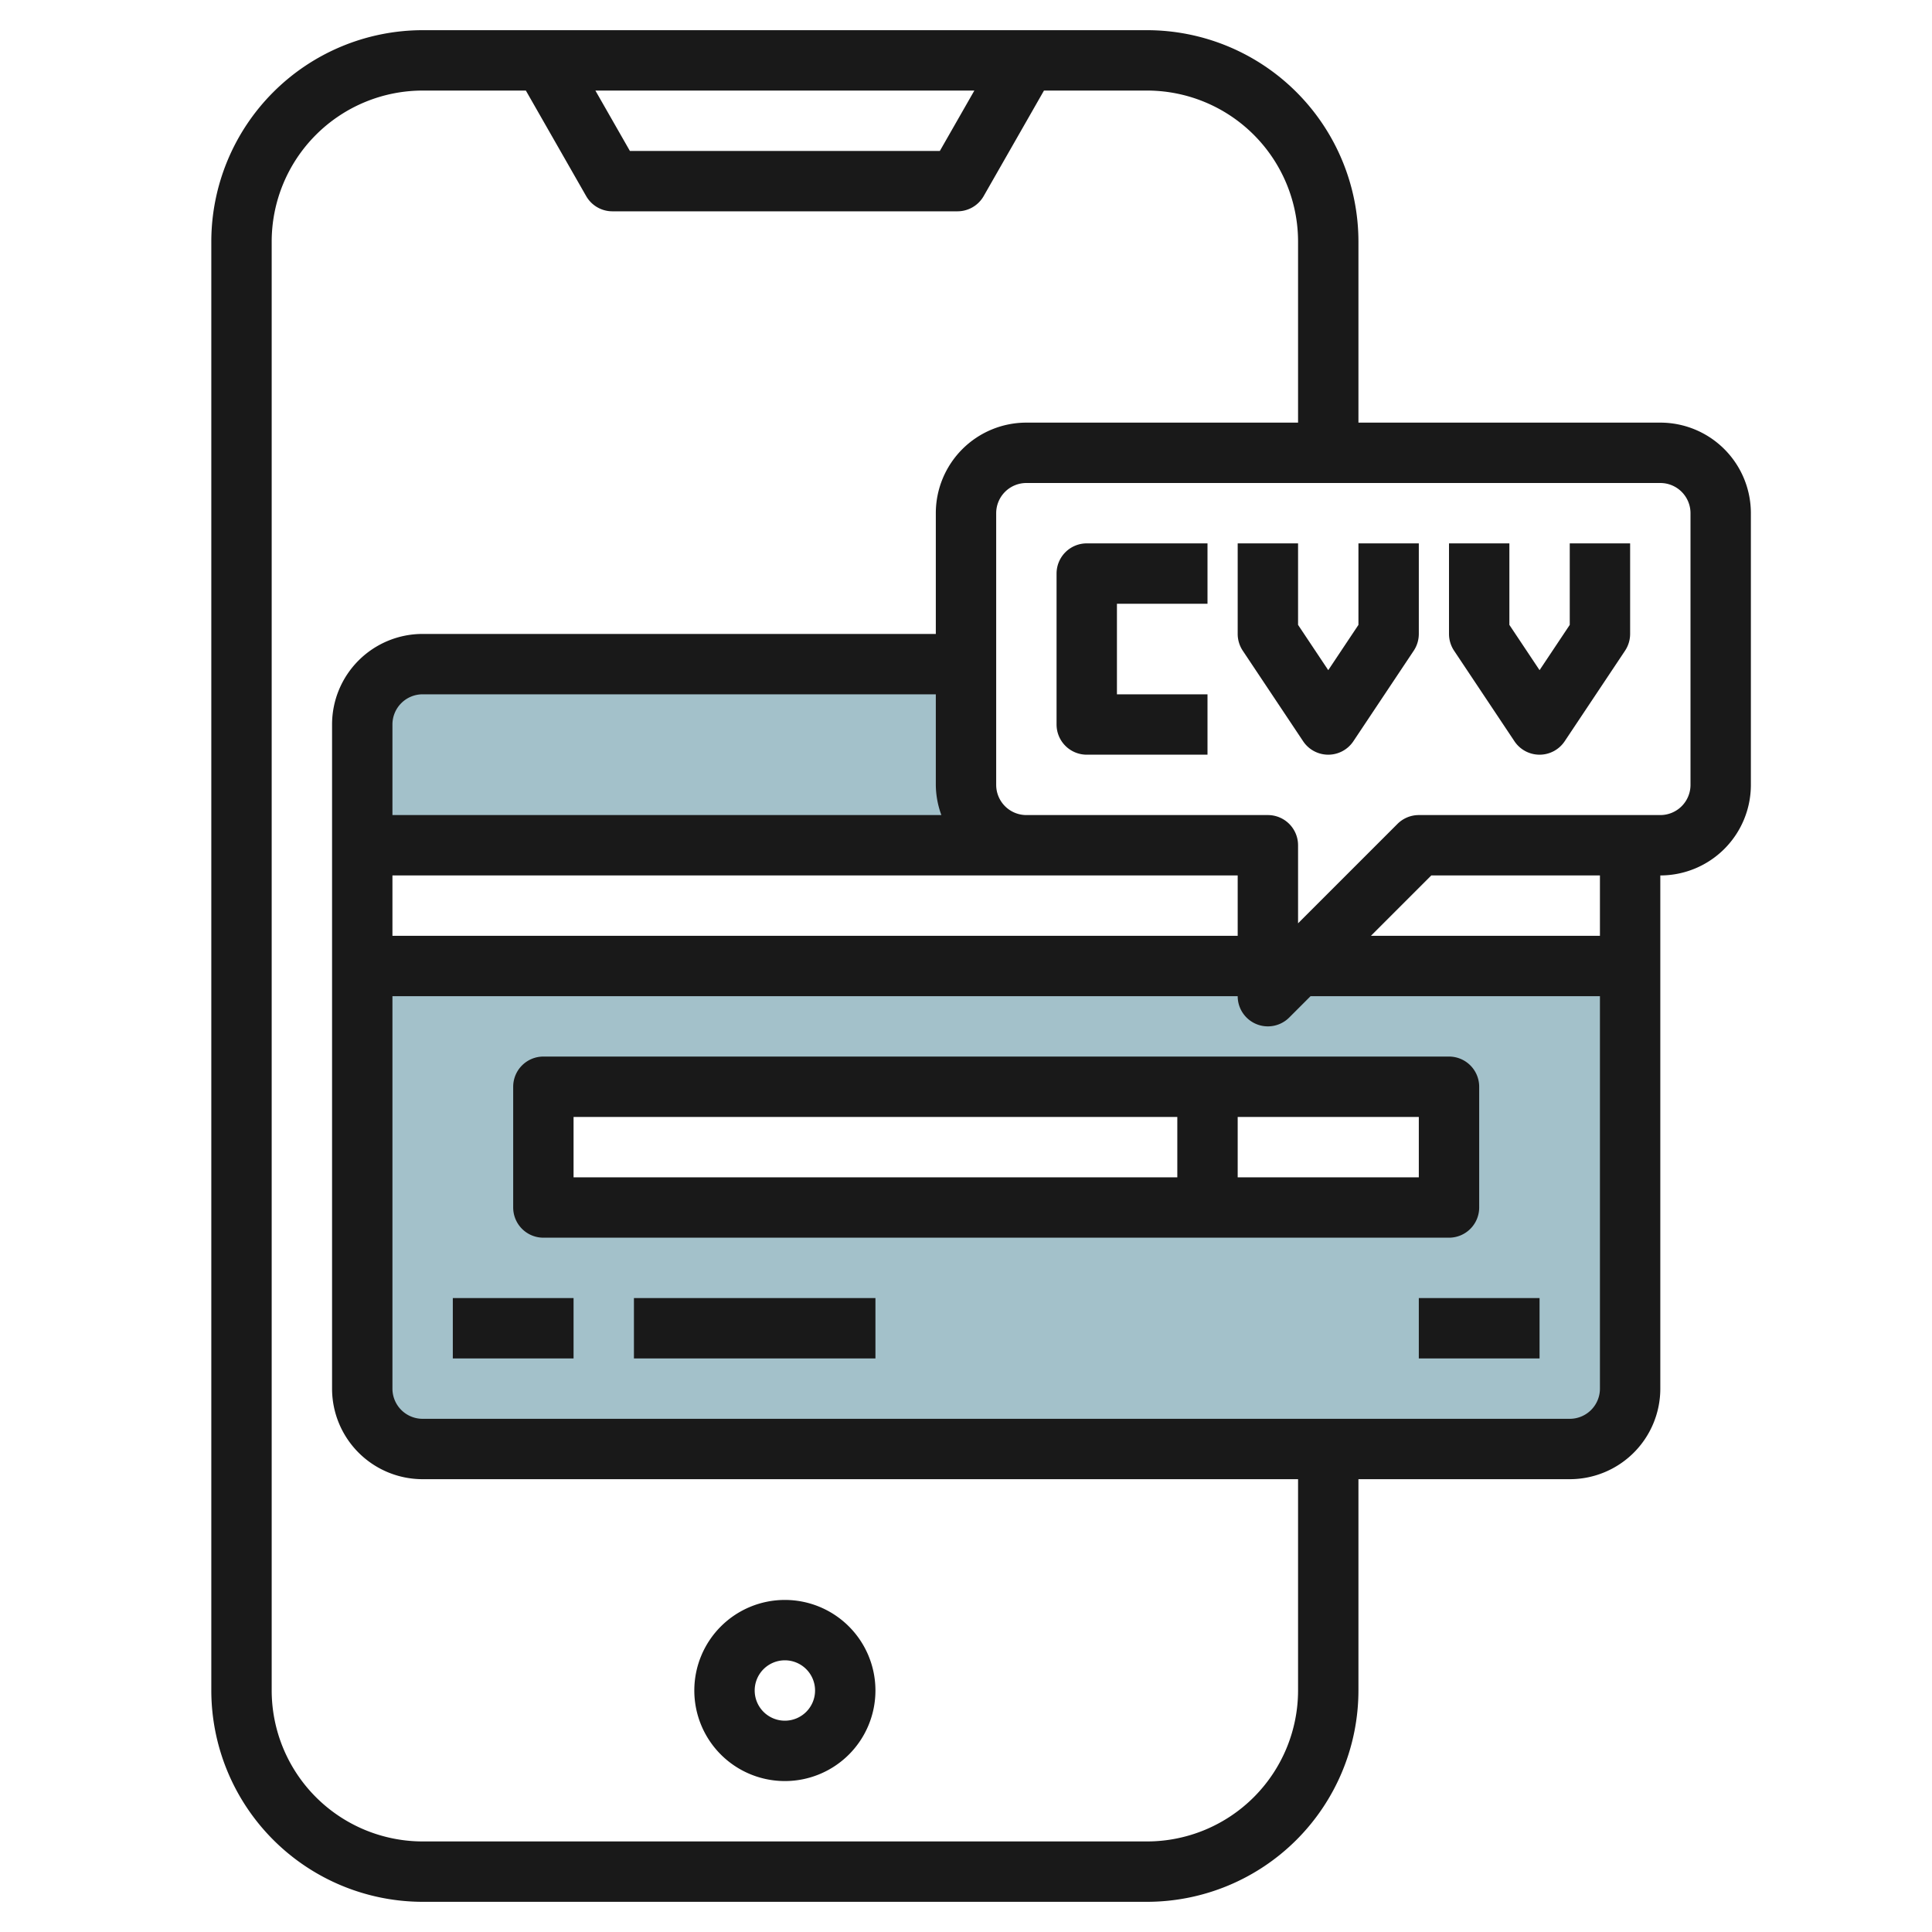
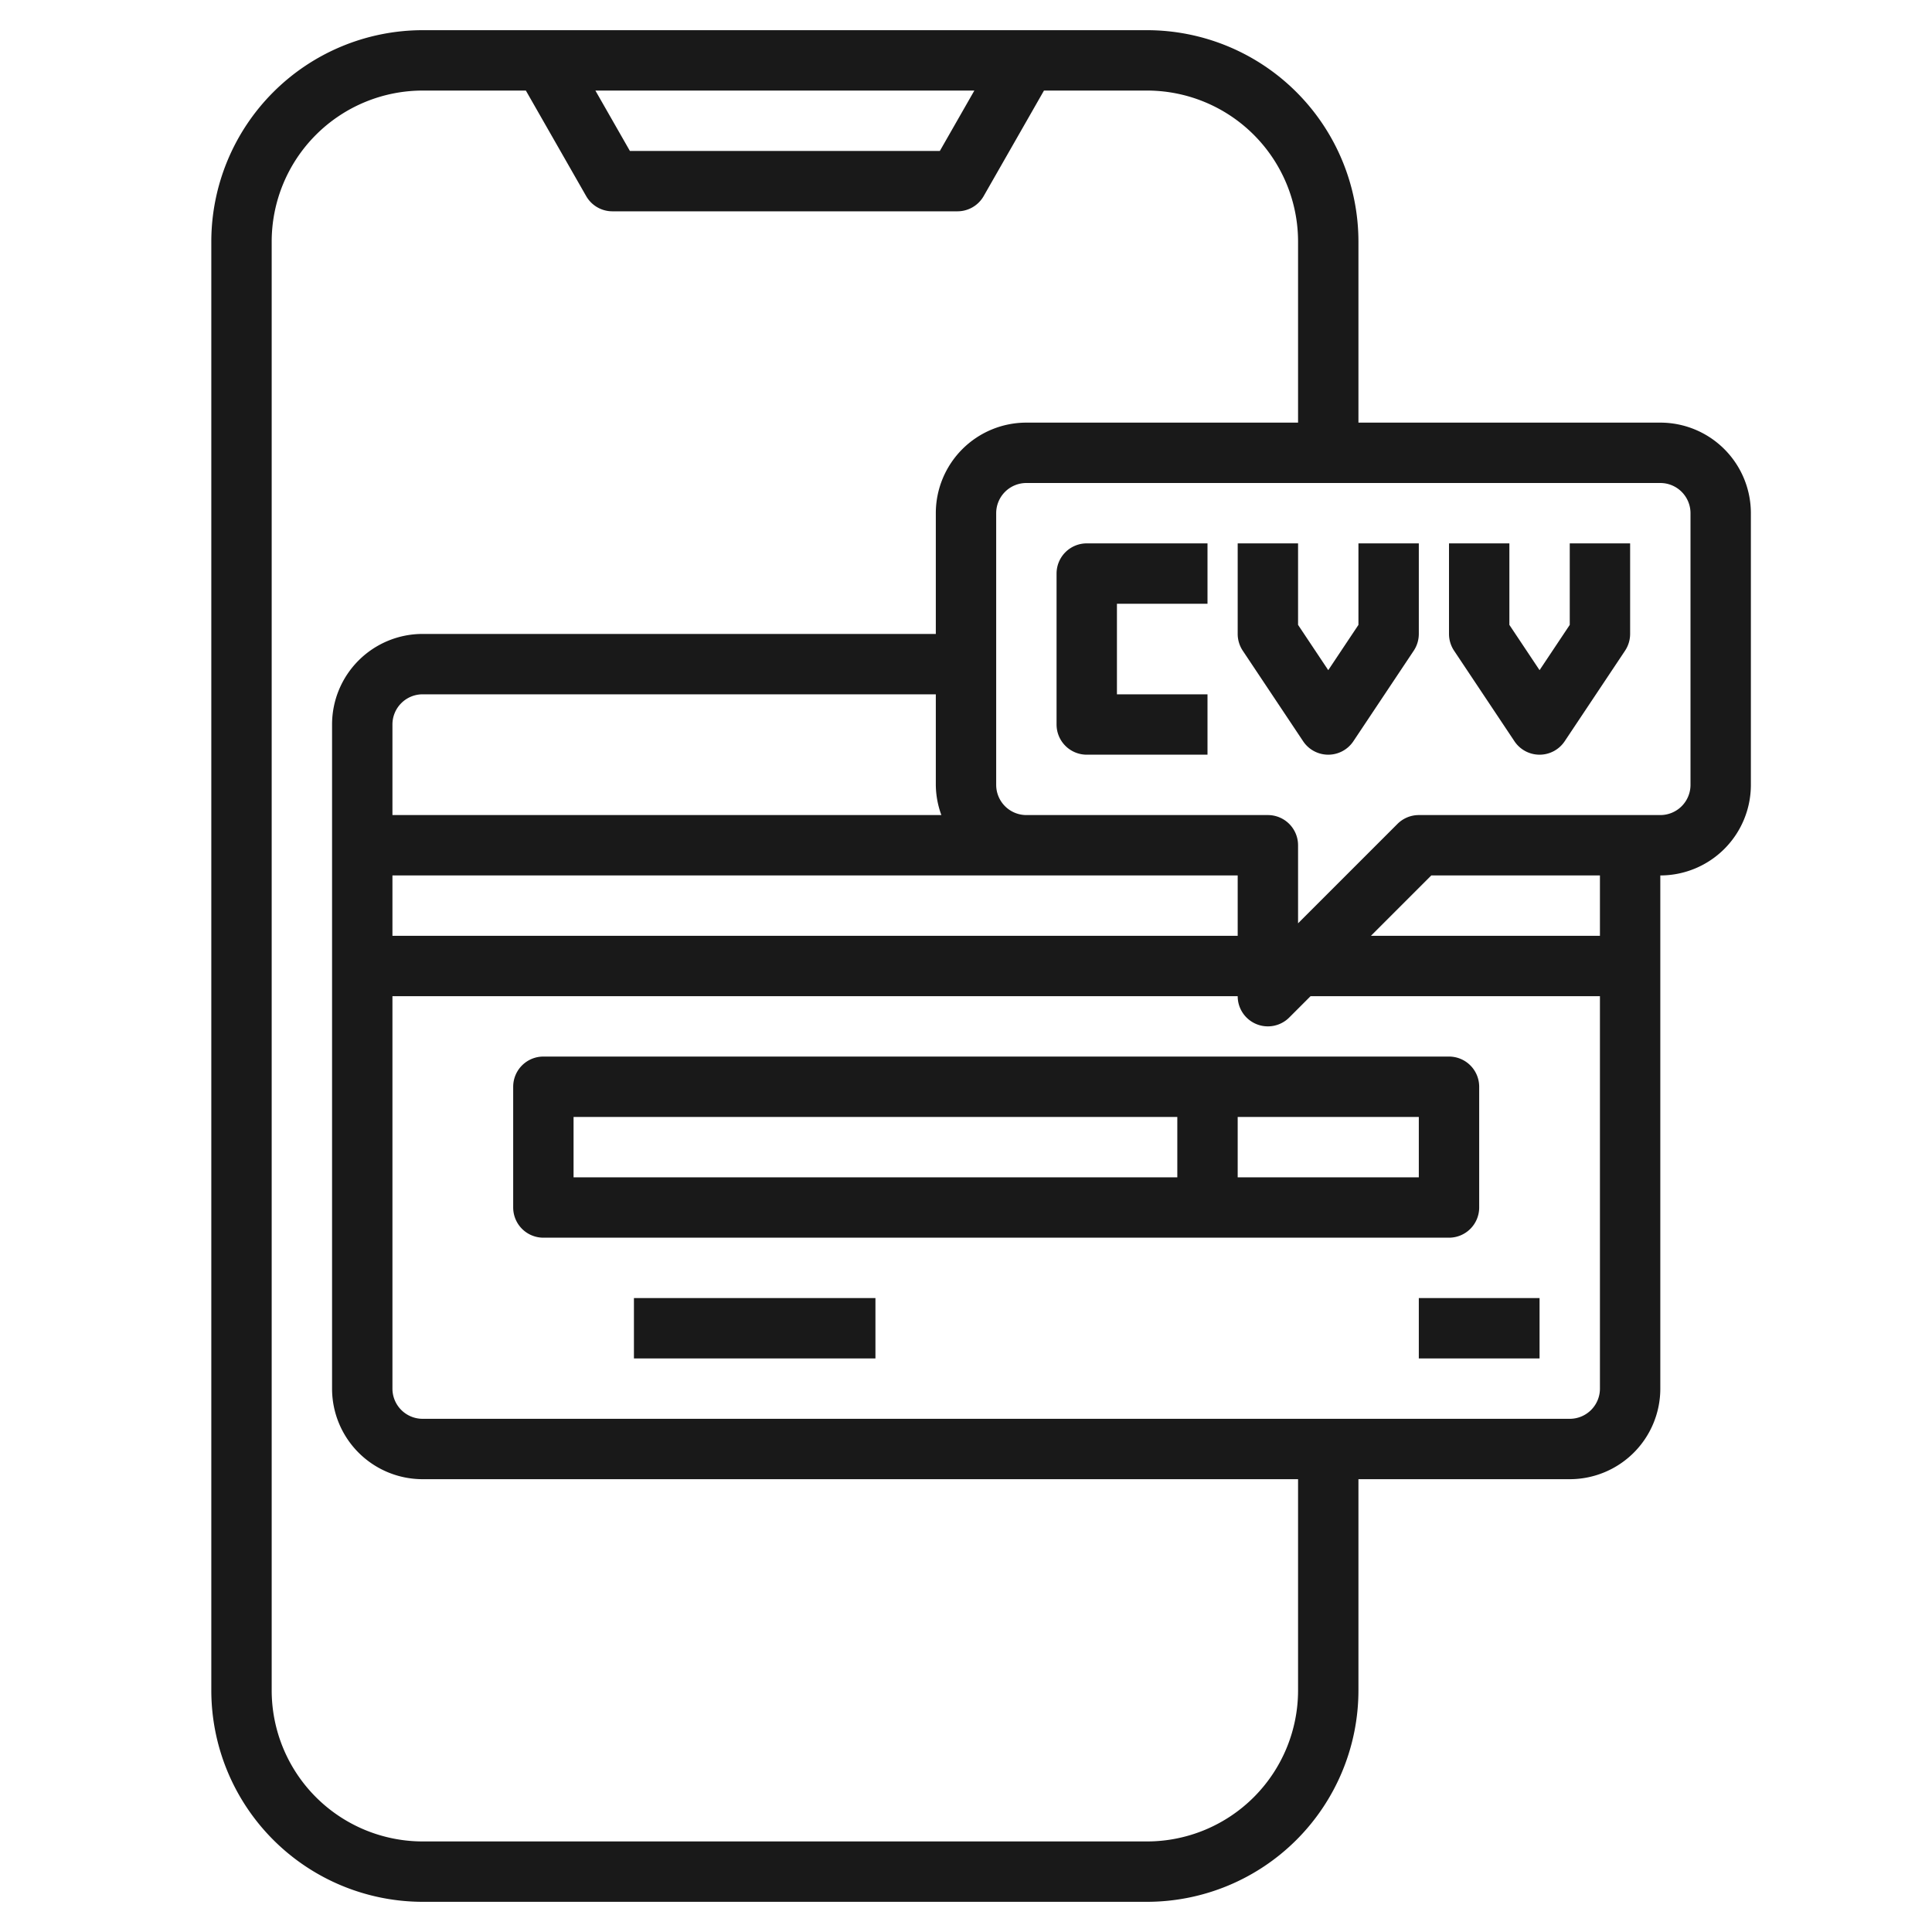
<svg xmlns="http://www.w3.org/2000/svg" id="Layer_3" height="512" viewBox="0 0 64 64" width="512" data-name="Layer 3">
-   <path d="m42 33v-1h-30v14a2 2 0 0 0 2 2h38a2 2 0 0 0 2-2v-14h-11zm6 7h-30v-4h30z" fill="#a3c1ca" />
-   <path d="m32 26v-4h-18a2 2 0 0 0 -2 2v4h22a2 2 0 0 1 -2-2z" fill="#a3c1ca" />
  <g fill="#191919">
-     <path d="m15 43h4v2h-4z" />
    <path d="m21 43h8v2h-8z" />
    <path d="m47 43h4v2h-4z" />
    <path d="m18 41h30a1 1 0 0 0 1-1v-4a1 1 0 0 0 -1-1h-30a1 1 0 0 0 -1 1v4a1 1 0 0 0 1 1zm29-2h-6v-2h6zm-28-2h20v2h-20z" />
    <path d="m45 20.7-1 1.5-1-1.5v-2.7h-2v3a1.006 1.006 0 0 0 .168.555l2 3a1 1 0 0 0 1.664 0l2-3a1.006 1.006 0 0 0 .168-.555v-3h-2z" />
    <path d="m52 20.7-1 1.5-1-1.5v-2.7h-2v3a1.006 1.006 0 0 0 .168.555l2 3a1 1 0 0 0 1.664 0l2-3a1.006 1.006 0 0 0 .168-.555v-3h-2z" />
    <path d="m35 19v5a1 1 0 0 0 1 1h4v-2h-3v-3h3v-2h-4a1 1 0 0 0 -1 1z" />
    <path d="m55 14h-10v-6a7.008 7.008 0 0 0 -7-7h-24a7.008 7.008 0 0 0 -7 7v48a7.008 7.008 0 0 0 7 7h24a7.008 7.008 0 0 0 7-7v-7h7a3 3 0 0 0 3-3v-17a3 3 0 0 0 3-3v-9a3 3 0 0 0 -3-3zm-22.723-11-1.143 2h-10.268l-1.143-2zm10.723 53a5.006 5.006 0 0 1 -5 5h-24a5.006 5.006 0 0 1 -5-5v-48a5.006 5.006 0 0 1 5-5h3.42l2 3.5a1 1 0 0 0 .869.5h11.425a1 1 0 0 0 .869-.5l2-3.5h3.417a5.006 5.006 0 0 1 5 5v6h-9a3 3 0 0 0 -3 3v4h-17a3 3 0 0 0 -3 3v22a3 3 0 0 0 3 3h29zm-2-25h-28v-2h28zm-28-4v-3a1 1 0 0 1 1-1h17v3a2.966 2.966 0 0 0 .184 1zm39 20h-38a1 1 0 0 1 -1-1v-13h28a1 1 0 0 0 1.707.707l.707-.707h9.586v13a1 1 0 0 1 -1 1zm1-16h-7.586l2-2h5.586zm3-5a1 1 0 0 1 -1 1h-8a1 1 0 0 0 -.707.293l-3.293 3.293v-2.586a1 1 0 0 0 -1-1h-8a1 1 0 0 1 -1-1v-9a1 1 0 0 1 1-1h21a1 1 0 0 1 1 1z" />
-     <path d="m26 59a3 3 0 1 0 -3-3 3 3 0 0 0 3 3zm0-4a1 1 0 1 1 -1 1 1 1 0 0 1 1-1z" />
  </g>
</svg>